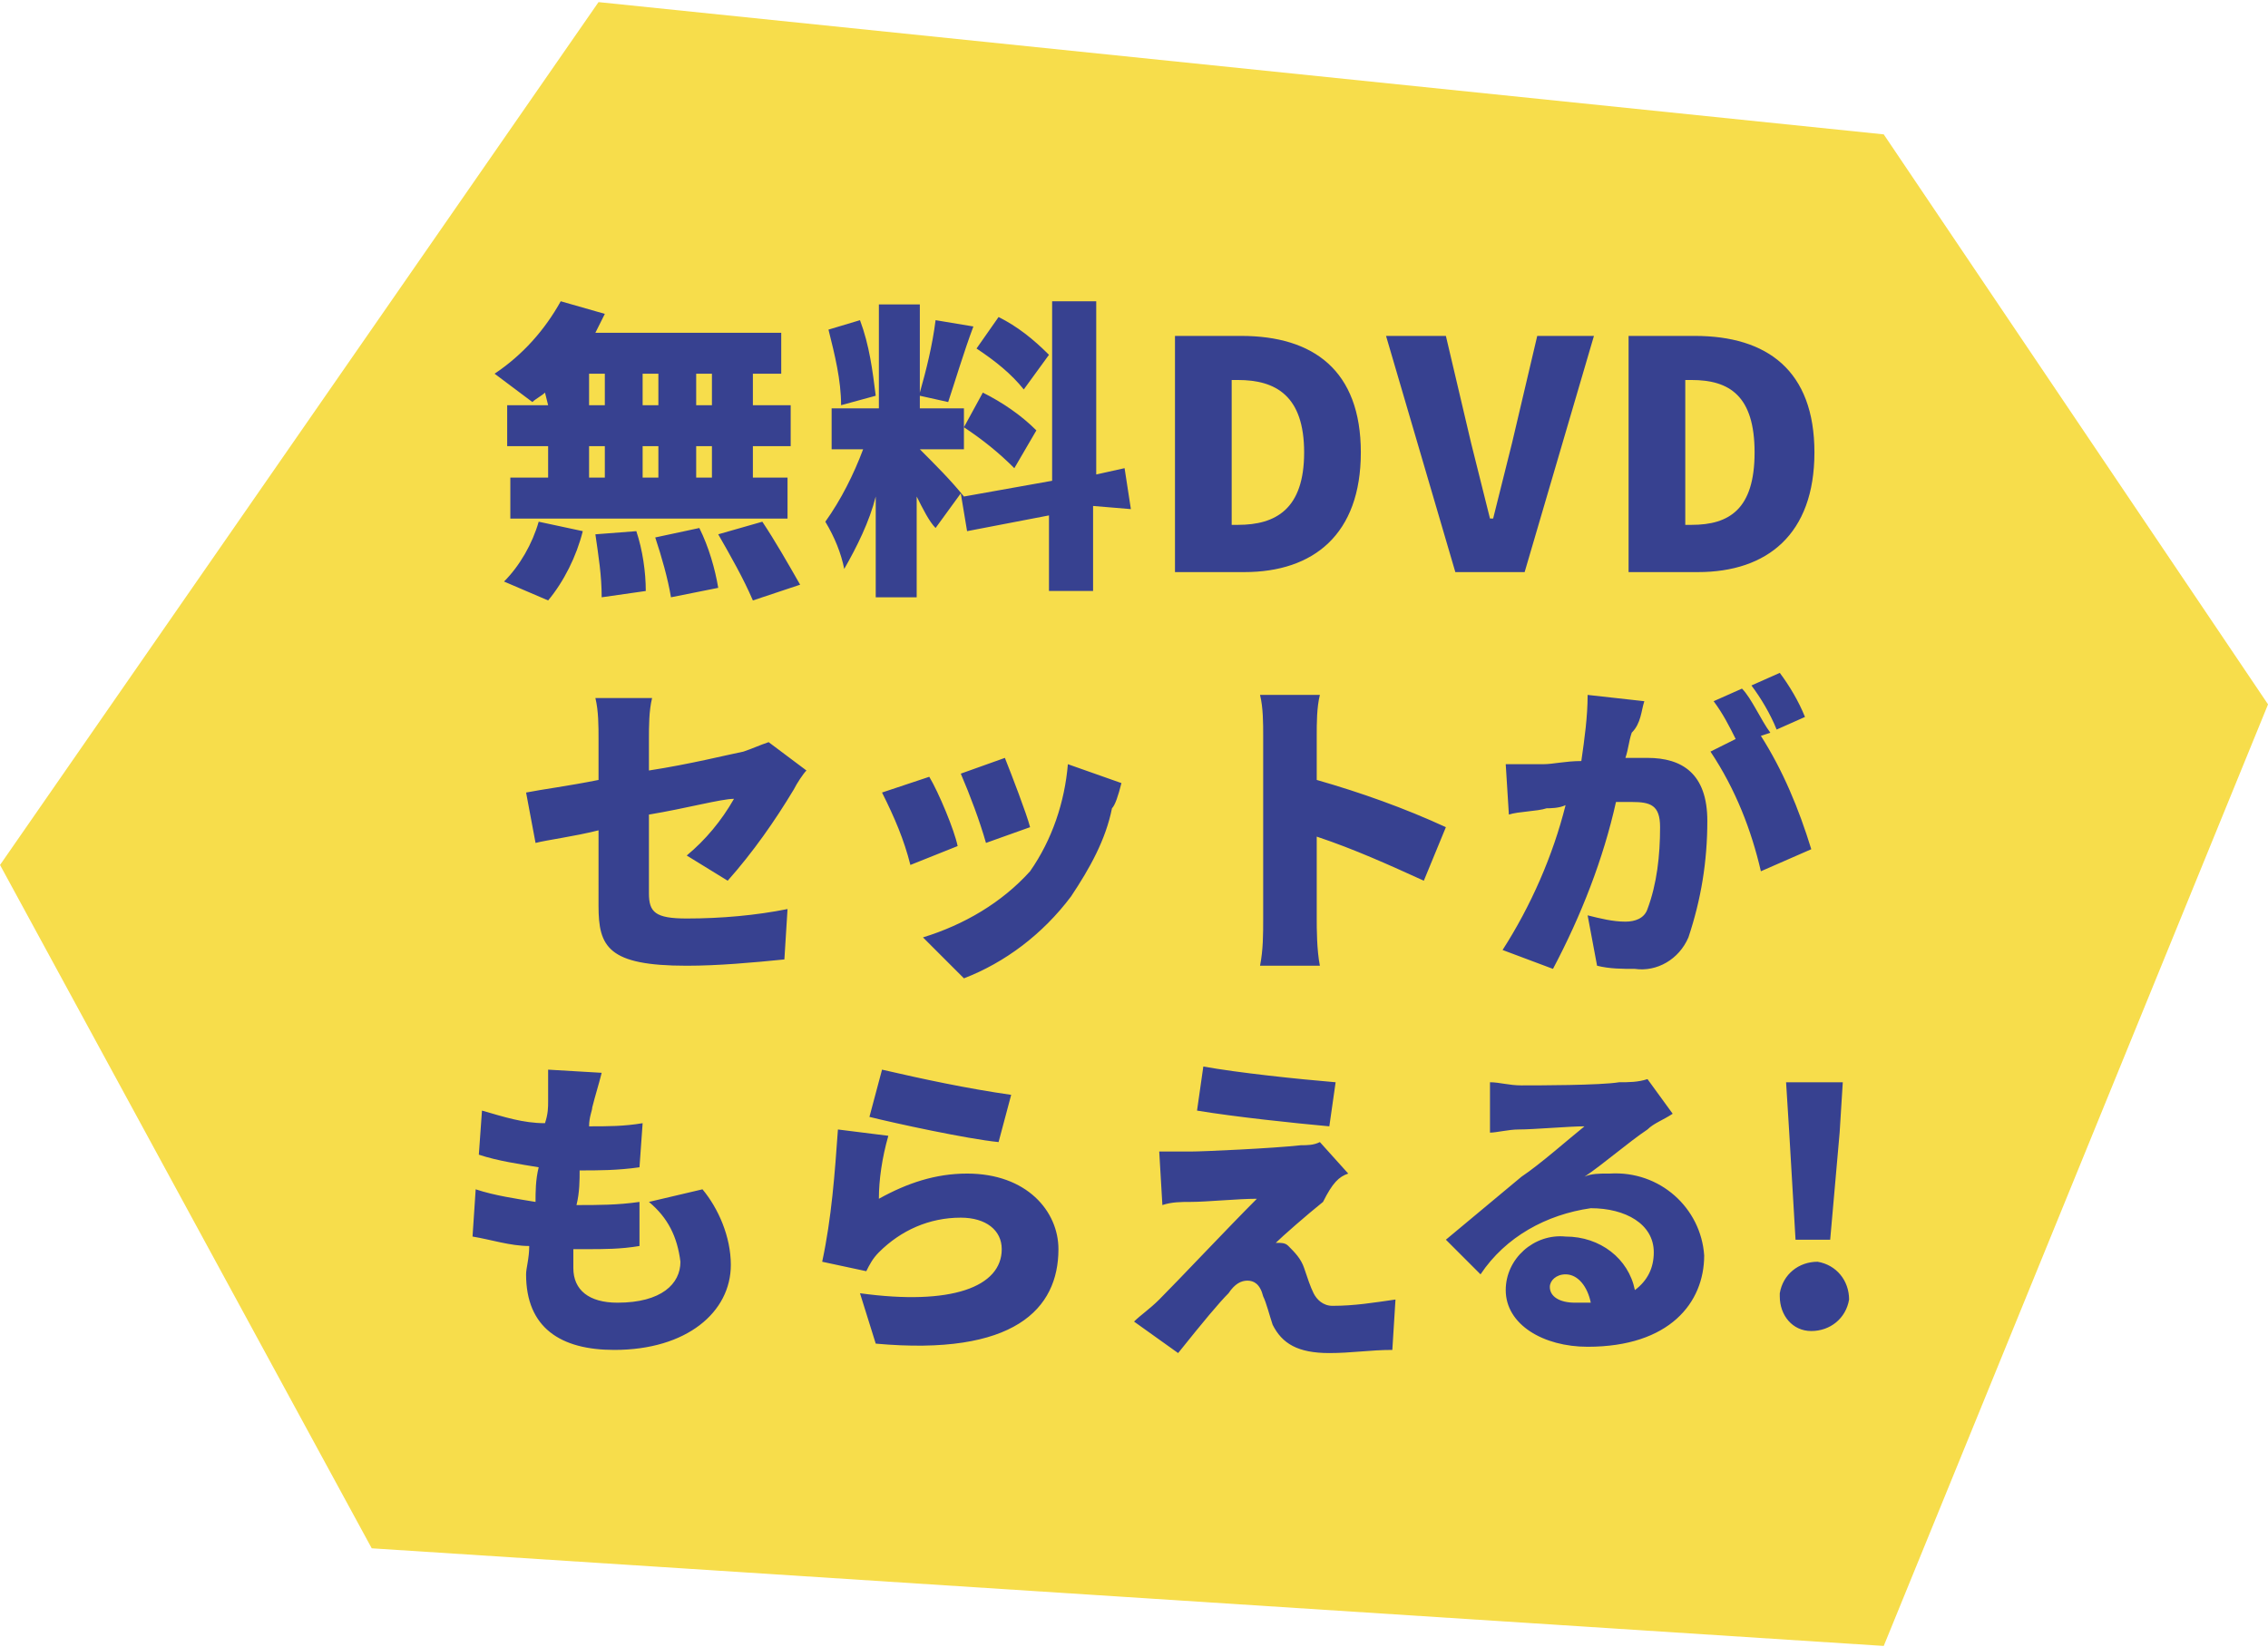
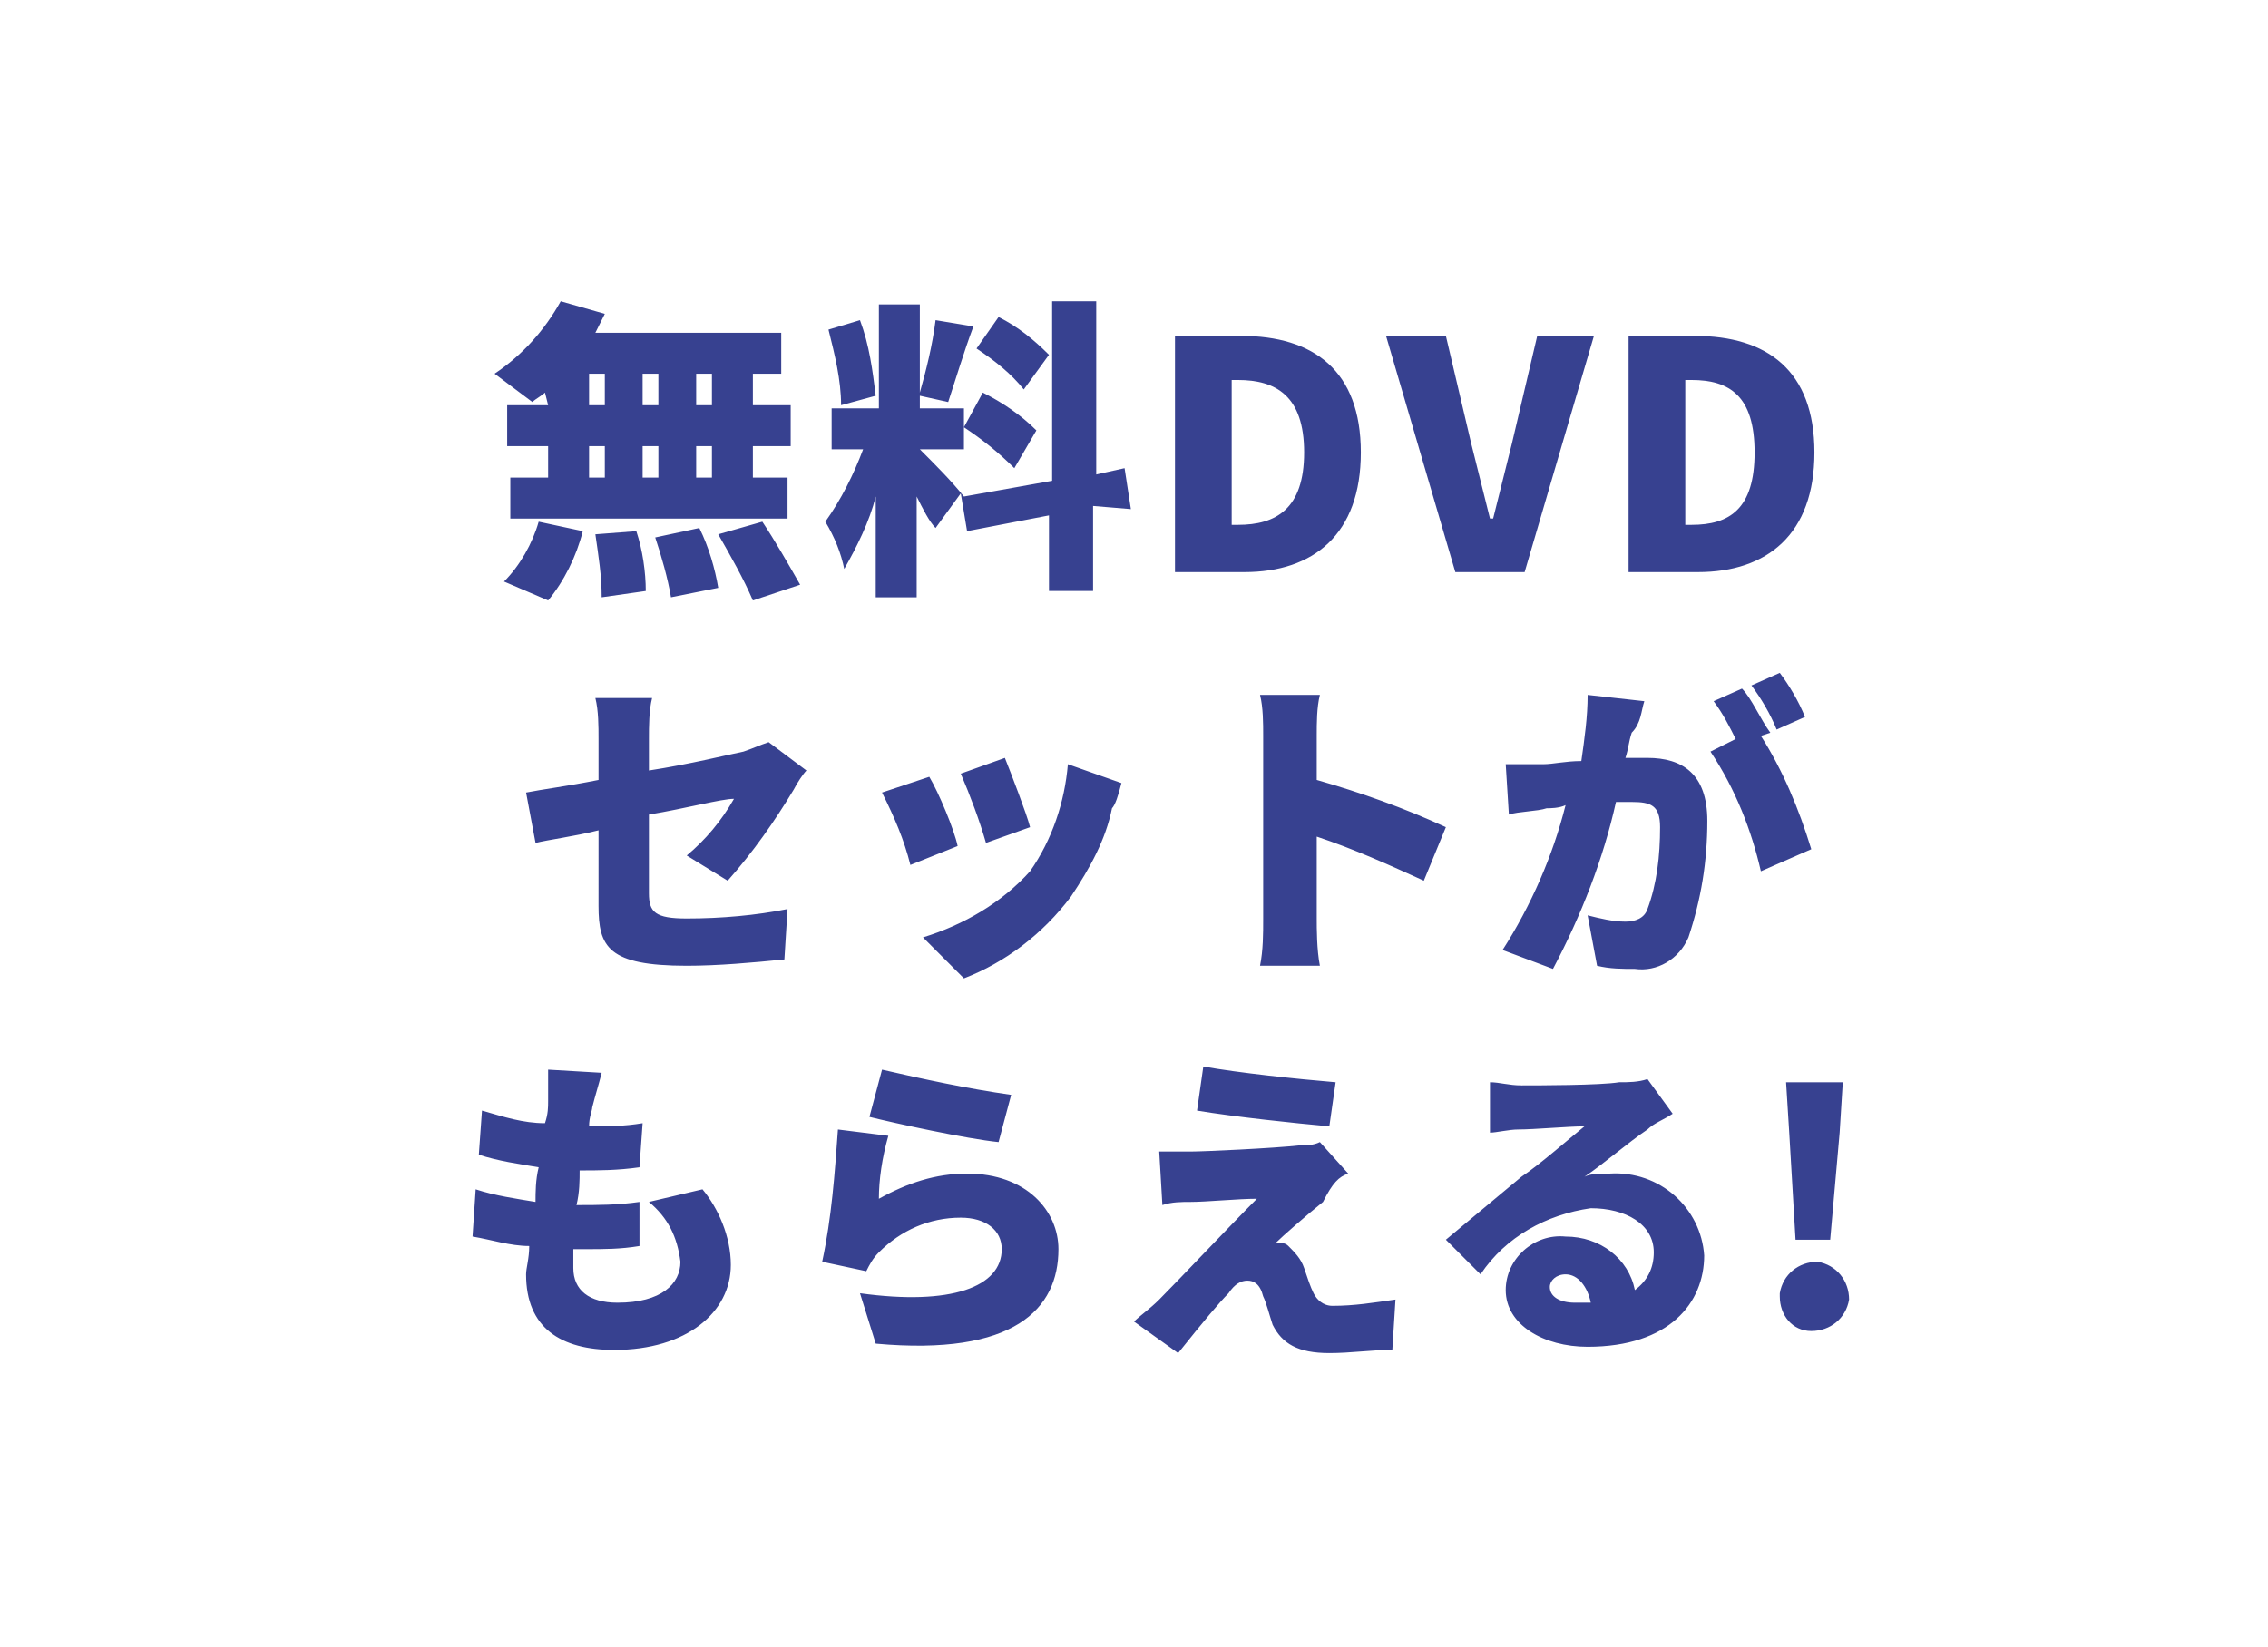
<svg xmlns="http://www.w3.org/2000/svg" version="1.1" id="レイヤー_1" x="0px" y="0px" viewBox="0 0 72 52.3" style="enable-background:new 0 0 72 52.3;" xml:space="preserve">
  <style type="text/css">
	.st0{fill:#F7DD4B;}
	.st1{fill:#374190;}
</style>
  <g id="グループ_1937" transform="translate(-2365.399 -1012.933)">
-     <path id="合体_4" class="st0" d="M2365.4,1040.4l11.8,21.7l48,3.1l12.2-29.9l-12.2-18.1l-40.8-4.2L2365.4,1040.4z" />
    <path id="パス_2052" class="st1" d="M2388,1025.8h-0.5v-1h0.5V1025.8z M2388,1028.1h-0.5v-1h0.5V1028.1z M2384.1,1027.1h0.5v1   h-0.5V1027.1z M2386.3,1027.1v1h-0.5v-1H2386.3z M2385.8,1025.8v-1h0.5v1H2385.8z M2384.1,1024.8h0.5v1h-0.5V1024.8z    M2382.8,1025.8h-1.3v1.3h1.3v1h-1.2v1.3h8.8v-1.3h-1.1v-1h1.2v-1.3h-1.2v-1h0.9v-1.3h-5.9c0.1-0.2,0.2-0.4,0.3-0.6l-1.4-0.4   c-0.5,0.9-1.2,1.7-2.1,2.3c0.4,0.3,0.8,0.6,1.2,0.9c0.1-0.1,0.3-0.2,0.4-0.3L2382.8,1025.8z M2382.8,1032c0.5-0.6,0.9-1.4,1.1-2.2   l-1.4-0.3c-0.2,0.7-0.6,1.4-1.1,1.9L2382.8,1032z M2384.3,1029.9c0.1,0.7,0.2,1.3,0.2,2l1.4-0.2c0-0.6-0.1-1.3-0.3-1.9   L2384.3,1029.9z M2386.2,1030c0.2,0.6,0.4,1.3,0.5,1.9l1.5-0.3c-0.1-0.6-0.3-1.3-0.6-1.9L2386.2,1030z M2388.2,1029.9   c0.4,0.7,0.8,1.4,1.1,2.1l1.5-0.5c-0.4-0.7-0.8-1.4-1.2-2L2388.2,1029.9z M2398.7,1024.2c-0.5-0.5-1-0.9-1.6-1.2l-0.7,1   c0.6,0.4,1.1,0.8,1.5,1.3L2398.7,1024.2z M2396,1026.5c0.6,0.4,1.1,0.8,1.6,1.3l0.7-1.2c-0.5-0.5-1.1-0.9-1.7-1.2L2396,1026.5z    M2393.2,1025.5c-0.1-0.8-0.2-1.6-0.5-2.4l-1,0.3c0.2,0.8,0.4,1.6,0.4,2.4L2393.2,1025.5z M2401.3,1029.1l-0.2-1.3l-0.9,0.2v-5.5   h-1.4v5.7l-2.8,0.5c-0.4-0.5-0.9-1-1.4-1.5v0h1.4v-1.3h-1.4v-0.4l0.9,0.2c0.2-0.6,0.5-1.6,0.8-2.4l-1.2-0.2   c-0.1,0.8-0.3,1.6-0.5,2.3v-2.8h-1.3v3.3h-1.5v1.3h1c-0.3,0.8-0.7,1.6-1.2,2.3c0.3,0.5,0.5,1,0.6,1.5c0.4-0.7,0.8-1.5,1-2.3v3.2   h1.3v-3.2c0.2,0.4,0.4,0.8,0.6,1l0.8-1.1l0.2,1.2l2.6-0.5v2.4h1.4v-2.7L2401.3,1029.1z M2402.7,1031.1h2.2c2.2,0,3.7-1.2,3.7-3.8   s-1.5-3.7-3.8-3.7h-2.1V1031.1z M2404.5,1029.6v-4.6h0.2c1.2,0,2.1,0.5,2.1,2.3s-0.9,2.3-2.1,2.3H2404.5z M2411.6,1031.1h2.2   l2.2-7.5h-1.8l-0.8,3.4c-0.2,0.8-0.4,1.6-0.6,2.4h-0.1c-0.2-0.8-0.4-1.6-0.6-2.4l-0.8-3.4h-1.9L2411.6,1031.1z M2417.1,1031.1h2.2   c2.2,0,3.7-1.2,3.7-3.8s-1.5-3.7-3.8-3.7h-2.1V1031.1z M2418.9,1029.6v-4.6h0.2c1.2,0,2,0.5,2,2.3s-0.8,2.3-2,2.3H2418.9z    M2384.4,1041.7c0,1.3,0.3,1.9,2.8,1.9c1,0,2.1-0.1,3.1-0.2l0.1-1.6c-1,0.2-2.1,0.3-3.2,0.3c-1,0-1.2-0.2-1.2-0.8v-2.5   c1.2-0.2,2.3-0.5,2.7-0.5c-0.4,0.7-0.9,1.3-1.5,1.8l1.3,0.8c0.8-0.9,1.5-1.9,2.1-2.9c0.1-0.2,0.3-0.5,0.4-0.6l-1.2-0.9   c-0.3,0.1-0.5,0.2-0.8,0.3c-0.5,0.1-1.7,0.4-3,0.6v-1c0-0.4,0-0.9,0.1-1.3h-1.8c0.1,0.4,0.1,0.9,0.1,1.3v1.3   c-1,0.2-1.8,0.3-2.3,0.4l0.3,1.6c0.4-0.1,1.2-0.2,2-0.4V1041.7z M2397.3,1037l-1.4,0.5c0.3,0.7,0.6,1.5,0.8,2.2l1.4-0.5   C2398,1038.8,2397.5,1037.5,2397.3,1037z M2401,1037.8l-1.7-0.6c-0.1,1.2-0.5,2.4-1.2,3.4c-0.9,1-2.1,1.7-3.4,2.1l1.3,1.3   c1.3-0.5,2.5-1.4,3.4-2.6c0.6-0.9,1.1-1.8,1.3-2.8C2400.8,1038.5,2400.9,1038.2,2401,1037.8z M2394.9,1037.6l-1.5,0.5   c0.4,0.8,0.7,1.5,0.9,2.3l1.5-0.6C2395.7,1039.3,2395.2,1038.1,2394.9,1037.6z M2405.5,1042.1c0,0.5,0,1-0.1,1.5h1.9   c-0.1-0.5-0.1-1.2-0.1-1.5v-2.6c1.2,0.4,2.3,0.9,3.4,1.4l0.7-1.7c-1.3-0.6-2.7-1.1-4.1-1.5v-1.4c0-0.4,0-0.9,0.1-1.3h-1.9   c0.1,0.4,0.1,0.9,0.1,1.3V1042.1z M2417.6,1035.2l-1.8-0.2c0,0.7-0.1,1.4-0.2,2.1c-0.5,0-0.9,0.1-1.2,0.1c-0.4,0-0.8,0-1.2,0   l0.1,1.6c0.3-0.1,0.9-0.1,1.2-0.2c0.1,0,0.4,0,0.6-0.1c-0.4,1.6-1.1,3.2-2,4.6l1.6,0.6c0.9-1.7,1.6-3.5,2-5.3c0.2,0,0.4,0,0.5,0   c0.6,0,0.9,0.1,0.9,0.8c0,0.9-0.1,1.8-0.4,2.6c-0.1,0.3-0.4,0.4-0.7,0.4c-0.4,0-0.8-0.1-1.2-0.2l0.3,1.6c0.4,0.1,0.8,0.1,1.2,0.1   c0.7,0.1,1.4-0.3,1.7-1c0.4-1.2,0.6-2.4,0.6-3.7c0-1.5-0.8-2-1.9-2c-0.2,0-0.4,0-0.7,0c0.1-0.3,0.1-0.5,0.2-0.8   C2417.5,1035.9,2417.5,1035.5,2417.6,1035.2z M2421.9,1034.3l-0.9,0.4c0.3,0.4,0.6,0.9,0.8,1.4l0.9-0.4   C2422.5,1035.2,2422.2,1034.7,2421.9,1034.3z M2420.7,1034.8l-0.9,0.4c0.3,0.4,0.5,0.8,0.7,1.2l-0.8,0.4c0.8,1.2,1.3,2.5,1.6,3.8   l1.6-0.7c-0.4-1.3-0.9-2.5-1.6-3.6l0.3-0.1C2421.3,1035.8,2421,1035.1,2420.7,1034.8z M2384.5,1047l-1.7-0.1c0,0.3,0,0.7,0,1   c0,0.2,0,0.4-0.1,0.7c-0.7,0-1.3-0.2-2-0.4l-0.1,1.4c0.6,0.2,1.3,0.3,1.9,0.4c-0.1,0.4-0.1,0.8-0.1,1.1c-0.6-0.1-1.3-0.2-1.9-0.4   l-0.1,1.5c0.6,0.1,1.2,0.3,1.8,0.3c0,0.4-0.1,0.7-0.1,0.9c0,1.7,1.1,2.4,2.8,2.4c2.3,0,3.7-1.2,3.7-2.7c0-0.9-0.4-1.8-0.9-2.4   l-1.7,0.4c0.6,0.5,0.9,1.1,1,1.9c0,0.7-0.6,1.3-2,1.3c-0.9,0-1.4-0.4-1.4-1.1c0-0.2,0-0.3,0-0.6h0.4c0.6,0,1.1,0,1.7-0.1l0-1.4   c-0.7,0.1-1.3,0.1-2,0.1h0c0.1-0.4,0.1-0.8,0.1-1.1c0.6,0,1.2,0,1.9-0.1l0.1-1.4c-0.6,0.1-1.1,0.1-1.7,0.1c0-0.3,0.1-0.5,0.1-0.6   C2384.3,1047.7,2384.4,1047.4,2384.5,1047z M2393.4,1046.9l-0.4,1.5c0.8,0.2,3.1,0.7,4.1,0.8l0.4-1.5   C2396.1,1047.5,2394.7,1047.2,2393.4,1046.9L2393.4,1046.9z M2393.6,1049l-1.6-0.2c-0.1,1.4-0.2,2.8-0.5,4.2l1.4,0.3   c0.1-0.2,0.2-0.4,0.4-0.6c0.7-0.7,1.6-1.1,2.6-1.1c0.8,0,1.3,0.4,1.3,1c0,1.2-1.6,1.8-4.5,1.4l0.5,1.6c4.4,0.4,5.8-1.1,5.8-3   c0-1.2-1-2.4-2.9-2.4c-1,0-1.9,0.3-2.8,0.8C2393.3,1050.4,2393.4,1049.7,2393.6,1049L2393.6,1049z M2403.6,1046.8l-0.2,1.4   c1.2,0.2,3.1,0.4,4.2,0.5l0.2-1.4C2406.6,1047.2,2404.7,1047,2403.6,1046.8L2403.6,1046.8z M2408.2,1050.2l-0.9-1   c-0.2,0.1-0.4,0.1-0.6,0.1c-0.9,0.1-3.1,0.2-3.5,0.2c-0.4,0-0.8,0-1,0l0.1,1.7c0.3-0.1,0.6-0.1,0.9-0.1c0.5,0,1.5-0.1,2.1-0.1   c-0.9,0.9-2.5,2.6-3.1,3.2c-0.3,0.3-0.6,0.5-0.8,0.7l1.4,1c0.8-1,1.3-1.6,1.6-1.9c0.2-0.3,0.4-0.4,0.6-0.4s0.4,0.1,0.5,0.5   c0.1,0.2,0.2,0.6,0.3,0.9c0.3,0.6,0.8,0.9,1.8,0.9c0.7,0,1.3-0.1,2-0.1l0.1-1.6c-0.7,0.1-1.3,0.2-2,0.2c-0.3,0-0.5-0.2-0.6-0.4   c-0.1-0.2-0.2-0.5-0.3-0.8c-0.1-0.3-0.3-0.5-0.5-0.7c-0.1-0.1-0.2-0.1-0.4-0.1c0.2-0.2,1-0.9,1.5-1.3   C2407.7,1050.5,2407.9,1050.3,2408.2,1050.2L2408.2,1050.2z M2414.6,1053.8c0-0.2,0.2-0.4,0.5-0.4c0.4,0,0.7,0.4,0.8,0.9   c-0.1,0-0.3,0-0.5,0C2414.9,1054.3,2414.6,1054.1,2414.6,1053.8L2414.6,1053.8z M2412.7,1047.3l0,1.6c0.2,0,0.6-0.1,0.9-0.1   c0.5,0,1.6-0.1,2.1-0.1c-0.5,0.4-1.4,1.2-2,1.6c-0.6,0.5-1.8,1.5-2.4,2l1.1,1.1c0.8-1.2,2.1-1.9,3.5-2.1c1.1,0,2,0.5,2,1.4   c0,0.5-0.2,0.9-0.6,1.2c-0.2-1-1.1-1.7-2.2-1.7c-1-0.1-1.9,0.7-1.9,1.7c0,1.1,1.2,1.8,2.6,1.8c2.6,0,3.7-1.4,3.7-2.9   c-0.1-1.5-1.4-2.7-3-2.6c0,0-0.1,0-0.1,0c-0.2,0-0.5,0-0.7,0.1c0.6-0.4,1.4-1.1,2-1.5c0.2-0.2,0.5-0.3,0.8-0.5l-0.8-1.1   c-0.3,0.1-0.6,0.1-0.9,0.1c-0.6,0.1-2.6,0.1-3.1,0.1C2413.3,1047.4,2413,1047.3,2412.7,1047.3L2412.7,1047.3z M2422.4,1052.3h1.1   l0.3-3.4l0.1-1.6h-1.8l0.1,1.6L2422.4,1052.3z M2422.9,1055.2c0.6,0,1.1-0.4,1.2-1c0-0.6-0.4-1.1-1-1.2c-0.6,0-1.1,0.4-1.2,1   c0,0,0,0,0,0.1C2421.9,1054.7,2422.3,1055.2,2422.9,1055.2C2422.9,1055.2,2422.9,1055.2,2422.9,1055.2L2422.9,1055.2z" />
  </g>
</svg>